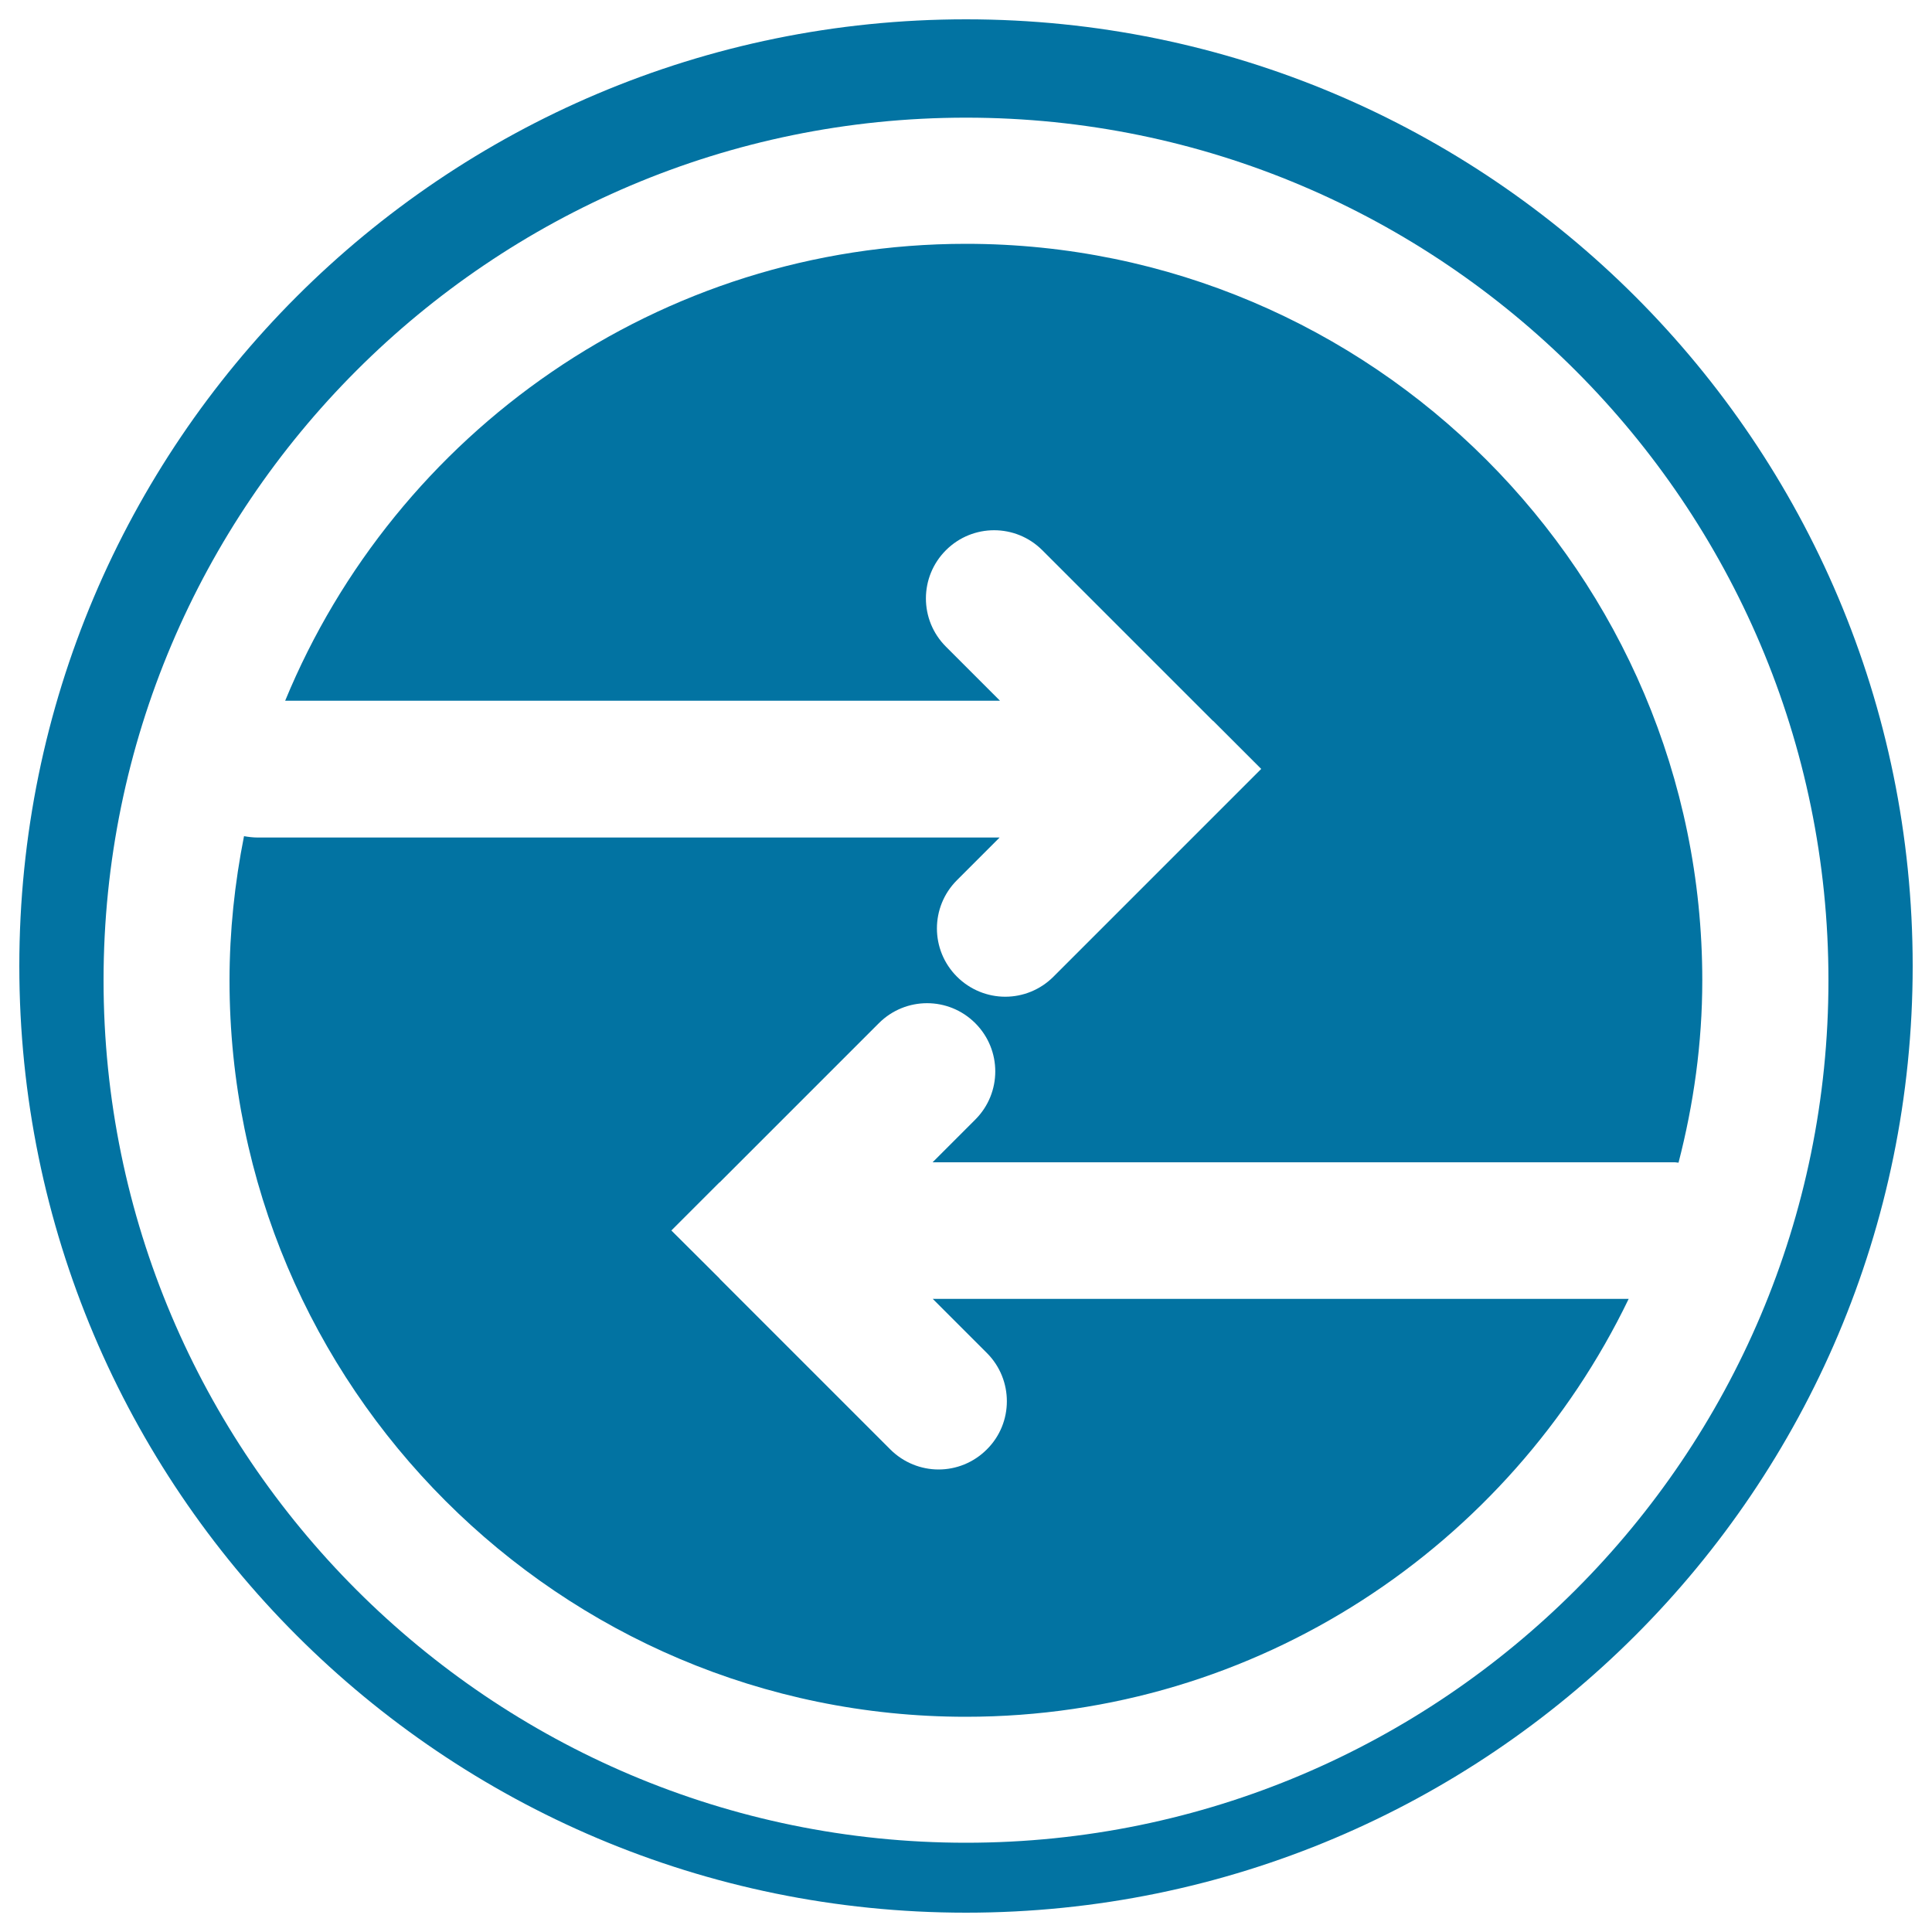
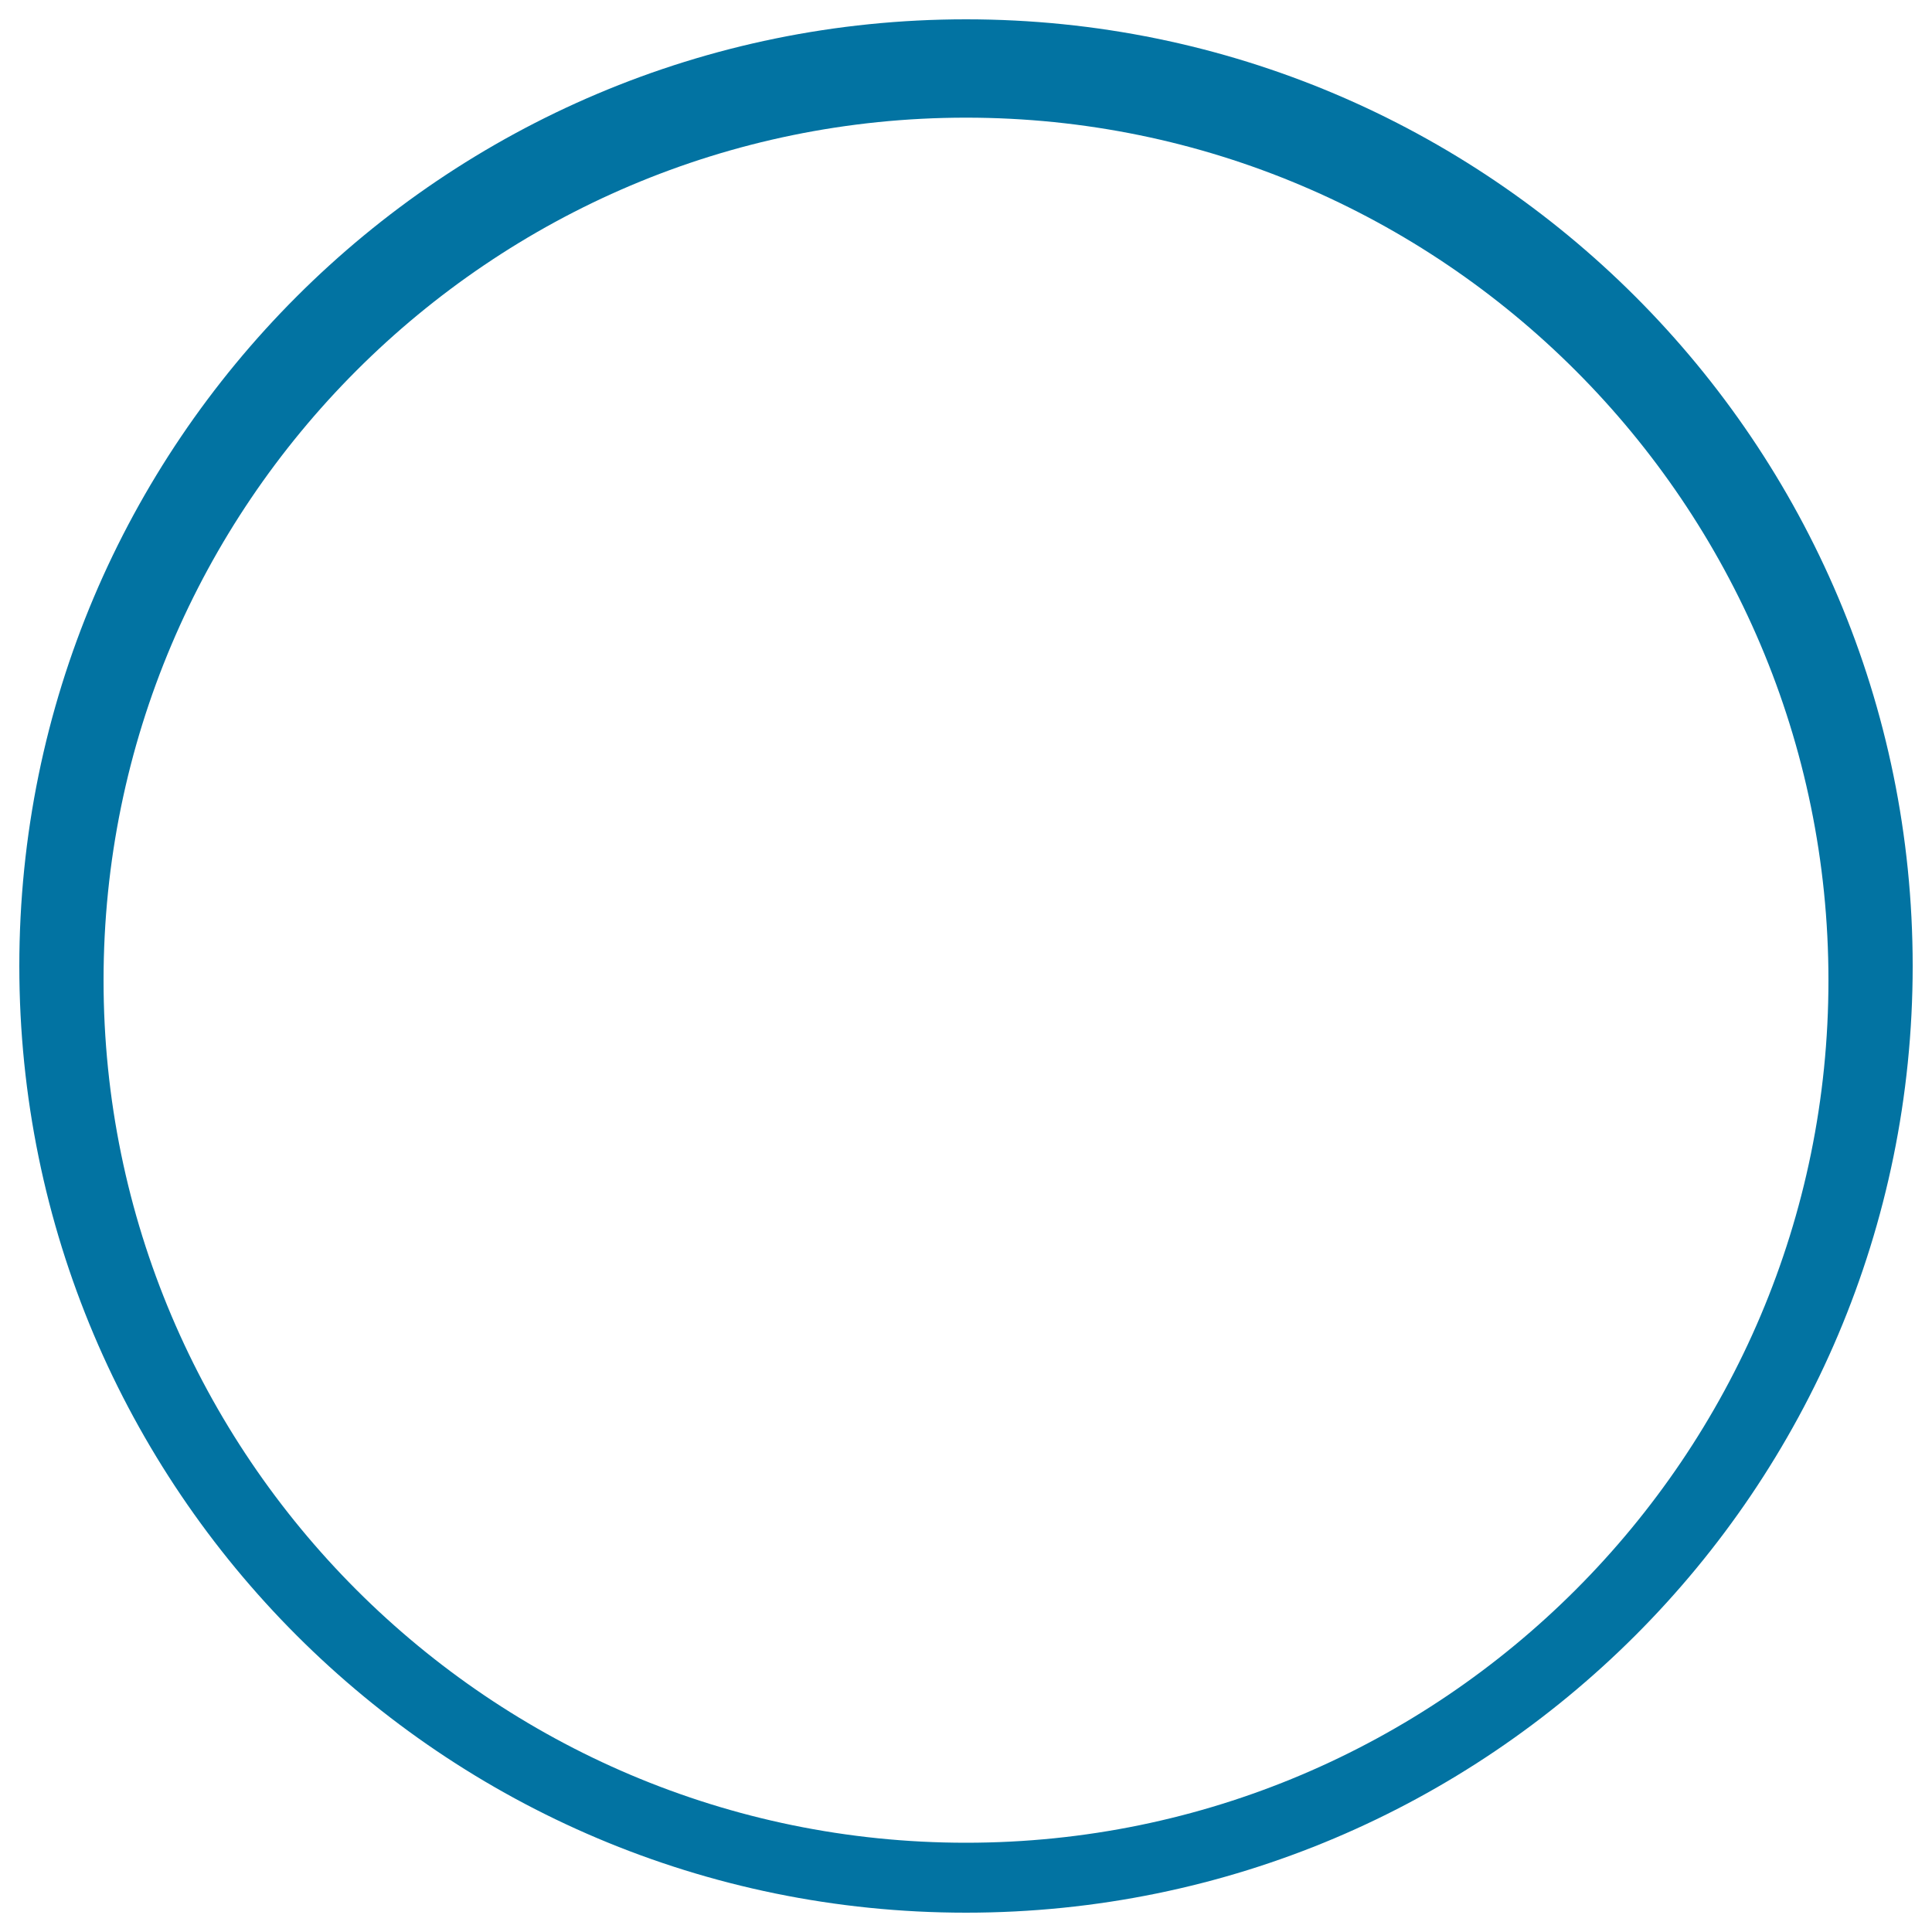
<svg xmlns="http://www.w3.org/2000/svg" viewBox="0 0 1000 1000" style="fill:#0273a2">
  <title>Switching Button SVG icon</title>
  <g>
    <g>
-       <path d="M500,126.2c-158.9,0-295.3,97.9-352.4,236.5h370l-28-28c-13.8-13.8-13.8-36.1,0-49.9c13.8-13.8,36.1-13.8,49.9,0l88.3,88.3l0.1,0l24.9,24.9L627.8,423l-0.1,0.1l-82.4,82.4c-6.9,6.9-15.9,10.4-25,10.4c-9,0-18.1-3.5-25-10.4c-13.8-13.8-13.8-36.1,0-49.9l22.1-22.1H133.4c-2.4,0-4.8-0.3-7.1-0.7c-4.8,24.2-7.5,49.1-7.5,74.7c0,210.1,171,381.1,381.1,381.1c151.1,0,281.5-88.6,343.1-216.3H482.8l28,28c13.8,13.8,13.8,36.2,0,49.9c-6.9,6.9-15.9,10.4-25,10.4c-9,0-18.1-3.5-25-10.4l-88.3-88.3c0,0,0-0.1,0-0.1l-25-24.9l24.9-24.9c0,0,0,0,0.1,0l82.4-82.4c13.8-13.8,36.1-13.8,49.9,0c13.8,13.8,13.8,36.1,0,49.9l-22.1,22.1H867c0.6,0,1.2,0.2,1.8,0.2c7.8-30.2,12.3-61.7,12.3-94.4C881.1,297.2,710.1,126.2,500,126.2z" />
      <path d="M500,10C229.4,10,10,229.4,10,500c0,270.6,219.4,490,490,490c270.6,0,490-219.4,490-490C990,229.4,770.6,10,500,10z M500,953.8c-246.2,0-446.4-200.3-446.4-446.4C53.6,261.2,253.8,60.9,500,60.9c246.2,0,446.4,200.3,446.4,446.4C946.5,753.5,746.2,953.8,500,953.8z" />
    </g>
  </g>
</svg>